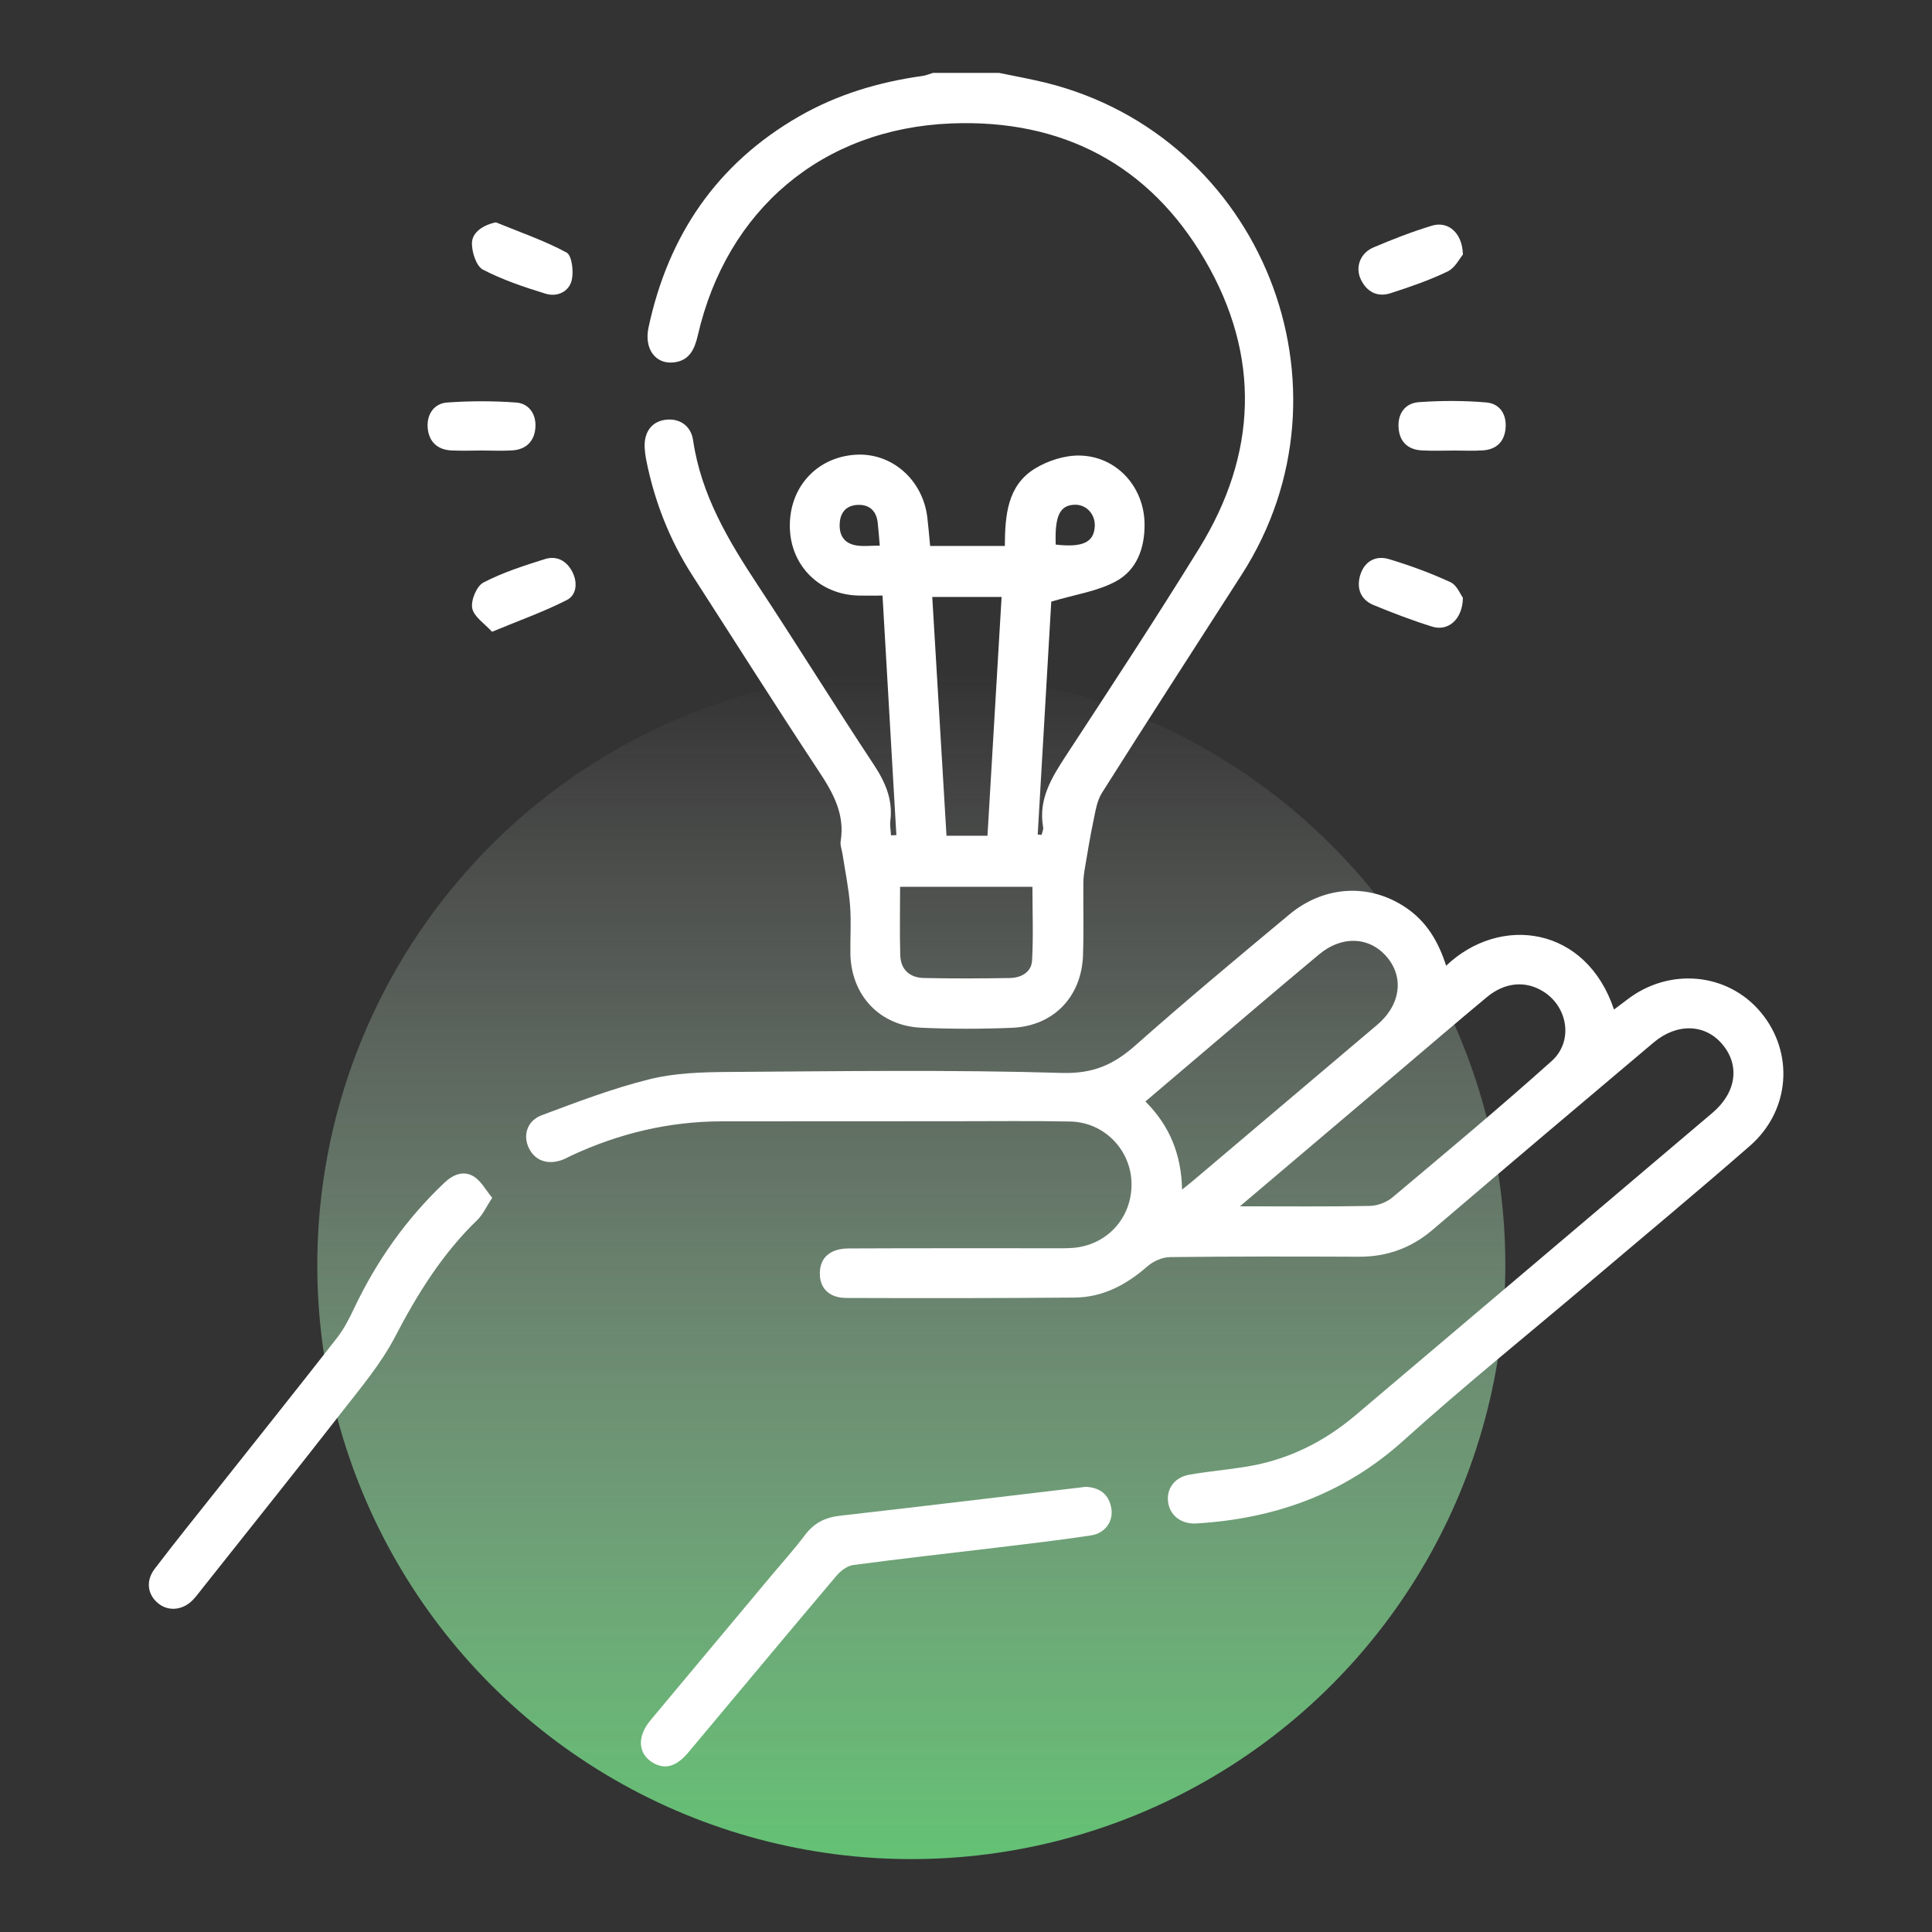
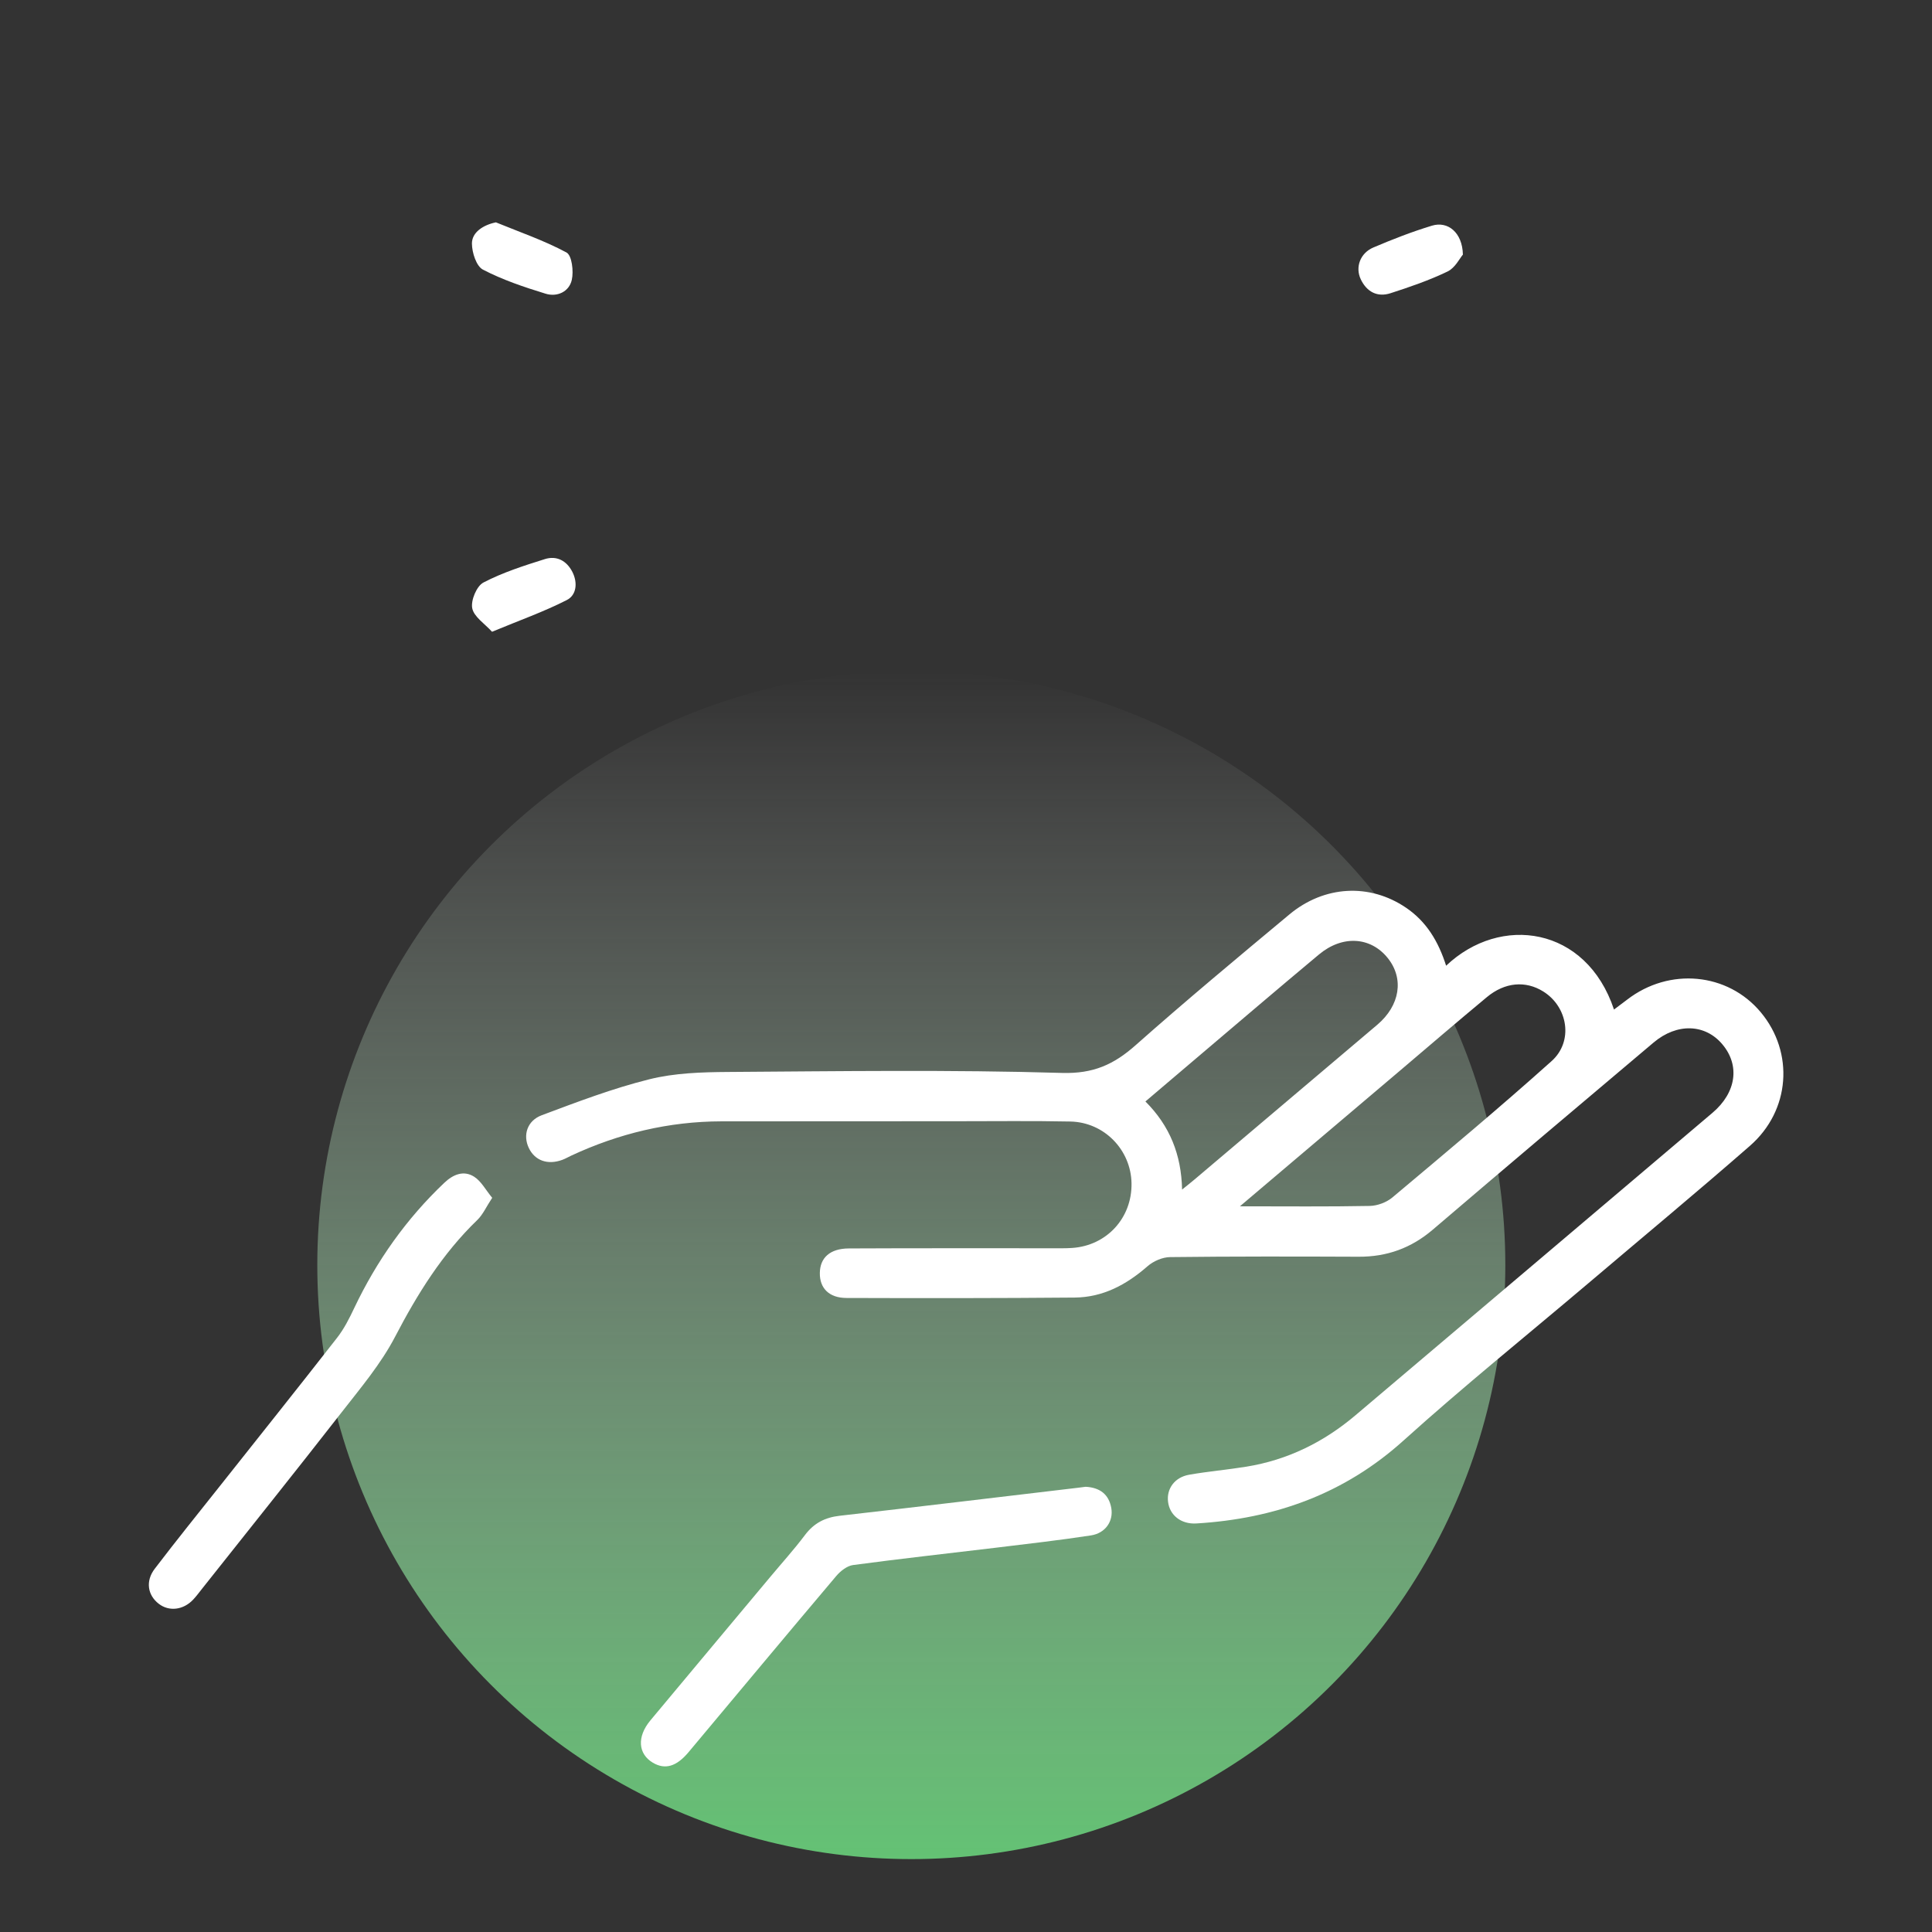
<svg xmlns="http://www.w3.org/2000/svg" width="52" height="52" viewBox="0 0 52 52" fill="none">
  <rect x="0" y="0" width="52" height="52" fill="#333333" stroke="none" />
  <circle cx="24.528" cy="34.05" r="15.988" fill="url(#paint0_linear_201_209)" />
-   <path d="M26.89 1.962C27.309 2.049 27.73 2.124 28.145 2.226C33.955 3.663 36.653 10.425 33.426 15.457C32.169 17.415 30.904 19.369 29.661 21.337C29.52 21.559 29.482 21.851 29.425 22.118C29.337 22.53 29.272 22.948 29.2 23.364C29.178 23.495 29.16 23.627 29.159 23.759C29.153 24.412 29.172 25.065 29.149 25.717C29.109 26.833 28.35 27.618 27.239 27.663C26.424 27.697 25.606 27.698 24.792 27.661C23.67 27.61 22.903 26.78 22.888 25.657C22.882 25.227 22.914 24.795 22.879 24.367C22.843 23.905 22.747 23.447 22.677 22.988C22.659 22.872 22.609 22.75 22.627 22.64C22.744 21.91 22.423 21.34 22.037 20.756C20.885 19.013 19.768 17.245 18.636 15.488C18.019 14.529 17.612 13.486 17.391 12.369C17.371 12.268 17.358 12.164 17.352 12.06C17.327 11.649 17.525 11.364 17.876 11.304C18.257 11.238 18.595 11.434 18.655 11.852C18.871 13.321 19.601 14.544 20.398 15.753C21.451 17.349 22.457 18.976 23.512 20.571C23.829 21.049 24.037 21.522 23.963 22.1C23.948 22.225 23.975 22.356 23.982 22.484C24.03 22.482 24.078 22.479 24.126 22.477C24.002 20.347 23.88 18.217 23.753 16.03C23.524 16.03 23.322 16.034 23.12 16.03C22.073 16.011 21.288 15.243 21.259 14.21C21.23 13.136 21.963 12.313 23.015 12.24C23.99 12.172 24.835 12.902 24.959 13.926C24.987 14.162 25.006 14.398 25.035 14.695H27.045C27.051 13.868 27.112 13.069 27.854 12.613C28.201 12.4 28.654 12.254 29.056 12.261C30.052 12.278 30.791 13.101 30.806 14.091C30.816 14.743 30.601 15.342 30.033 15.648C29.535 15.917 28.938 16 28.295 16.193C28.179 18.199 28.054 20.33 27.93 22.462C27.965 22.465 27.999 22.468 28.035 22.471C28.05 22.402 28.088 22.329 28.076 22.265C27.943 21.512 28.304 20.932 28.692 20.337C29.902 18.489 31.114 16.642 32.274 14.763C33.842 12.224 33.936 9.586 32.437 7.009C30.936 4.43 28.587 3.204 25.607 3.322C22.129 3.46 19.563 5.642 18.783 9.021C18.697 9.393 18.561 9.709 18.128 9.755C17.642 9.806 17.333 9.389 17.455 8.815C17.985 6.337 19.292 4.406 21.508 3.132C22.534 2.542 23.653 2.208 24.823 2.045C24.922 2.032 25.016 1.99 25.112 1.962C25.703 1.962 26.297 1.962 26.89 1.962ZM26.958 16.067H25.092C25.22 18.229 25.348 20.354 25.475 22.495H26.578C26.704 20.353 26.83 18.228 26.958 16.067ZM24.226 23.87C24.226 24.512 24.212 25.115 24.231 25.717C24.244 26.101 24.491 26.316 24.865 26.323C25.633 26.34 26.401 26.336 27.171 26.324C27.477 26.32 27.76 26.174 27.778 25.852C27.815 25.197 27.788 24.539 27.788 23.869H24.226V23.87ZM23.679 14.686C23.657 14.441 23.645 14.251 23.623 14.062C23.585 13.746 23.396 13.576 23.085 13.589C22.797 13.601 22.624 13.771 22.602 14.07C22.578 14.397 22.712 14.625 23.045 14.68C23.23 14.711 23.424 14.686 23.679 14.686ZM28.415 14.658C29.149 14.741 29.448 14.594 29.466 14.159C29.479 13.835 29.236 13.576 28.926 13.585C28.527 13.595 28.386 13.884 28.415 14.656V14.658Z" fill="white" />
  <path d="M38.923 25.992C40.384 24.605 42.693 24.93 43.441 27.172C43.564 27.08 43.68 26.994 43.794 26.906C44.929 26.03 46.502 26.178 47.392 27.246C48.294 28.328 48.189 29.89 47.099 30.841C45.669 32.09 44.207 33.303 42.76 34.531C41.097 35.94 39.397 37.31 37.778 38.77C36.178 40.214 34.307 40.877 32.2 41.004C31.794 41.029 31.482 40.787 31.438 40.419C31.396 40.069 31.615 39.762 32.004 39.693C32.514 39.603 33.033 39.559 33.544 39.476C34.656 39.296 35.629 38.816 36.484 38.091C39.687 35.379 42.891 32.666 46.092 29.951C46.733 29.407 46.835 28.678 46.361 28.112C45.899 27.557 45.139 27.526 44.505 28.061C42.521 29.734 40.538 31.41 38.564 33.096C37.983 33.593 37.327 33.829 36.568 33.825C34.877 33.818 33.185 33.815 31.494 33.835C31.287 33.837 31.042 33.944 30.885 34.082C30.317 34.579 29.686 34.917 28.926 34.924C26.878 34.942 24.831 34.942 22.783 34.935C22.313 34.934 22.06 34.67 22.066 34.264C22.07 33.853 22.34 33.604 22.846 33.602C24.671 33.593 26.495 33.598 28.321 33.597C28.5 33.597 28.678 33.601 28.855 33.589C29.789 33.527 30.473 32.779 30.455 31.845C30.438 30.948 29.721 30.206 28.811 30.186C27.788 30.165 26.764 30.178 25.74 30.178C23.634 30.178 21.527 30.178 19.419 30.181C18.002 30.184 16.658 30.507 15.377 31.103C15.296 31.141 15.219 31.186 15.136 31.217C14.741 31.363 14.395 31.239 14.232 30.896C14.071 30.556 14.184 30.166 14.58 30.017C15.533 29.66 16.491 29.294 17.477 29.049C18.158 28.879 18.887 28.857 19.595 28.852C22.591 28.832 25.59 28.789 28.585 28.878C29.43 28.903 29.981 28.65 30.566 28.131C31.92 26.931 33.311 25.773 34.702 24.614C35.646 23.827 36.867 23.771 37.837 24.427C38.391 24.8 38.714 25.336 38.923 25.994V25.992ZM33.373 32.468C34.626 32.468 35.746 32.48 36.866 32.458C37.073 32.454 37.319 32.362 37.477 32.229C38.917 31.02 40.362 29.814 41.762 28.559C42.355 28.028 42.201 27.1 41.537 26.686C41.062 26.389 40.505 26.434 40.019 26.838C39.233 27.491 38.457 28.157 37.678 28.819C36.279 30.004 34.879 31.191 33.373 32.467V32.468ZM30.829 29.646C31.487 30.304 31.795 31.077 31.816 32.017C31.967 31.895 32.059 31.824 32.147 31.749C33.788 30.36 35.429 28.971 37.069 27.582C37.683 27.062 37.796 26.337 37.349 25.783C36.887 25.211 36.129 25.164 35.499 25.691C34.395 26.612 33.302 27.547 32.205 28.477C31.756 28.858 31.307 29.239 30.828 29.647L30.829 29.646Z" fill="white" />
  <path d="M29.22 40.017C29.601 40.037 29.846 40.218 29.911 40.592C29.971 40.944 29.752 41.267 29.361 41.326C28.512 41.456 27.657 41.553 26.802 41.657C25.521 41.811 24.239 41.952 22.962 42.123C22.799 42.144 22.621 42.285 22.508 42.418C21.177 43.992 19.858 45.578 18.534 47.158C18.206 47.551 17.9 47.636 17.574 47.445C17.171 47.207 17.139 46.744 17.506 46.304C18.579 45.016 19.656 43.731 20.73 42.445C21.044 42.069 21.373 41.705 21.667 41.314C21.909 40.993 22.206 40.842 22.601 40.797C24.737 40.554 26.871 40.296 29.007 40.044C29.08 40.036 29.154 40.025 29.22 40.017Z" fill="white" />
  <path d="M13.247 32.24C13.087 32.482 12.998 32.691 12.846 32.837C11.905 33.745 11.234 34.828 10.632 35.982C10.254 36.707 9.709 37.353 9.201 38.005C7.962 39.595 6.701 41.168 5.449 42.748C5.366 42.852 5.288 42.96 5.196 43.057C4.932 43.335 4.551 43.379 4.277 43.169C3.973 42.938 3.91 42.557 4.165 42.223C4.74 41.469 5.336 40.73 5.926 39.987C6.976 38.662 8.031 37.342 9.07 36.01C9.259 35.769 9.402 35.486 9.534 35.206C10.139 33.934 10.937 32.804 11.96 31.834C12.196 31.61 12.481 31.491 12.764 31.673C12.954 31.795 13.073 32.029 13.247 32.238V32.24Z" fill="white" />
  <path d="M13.351 5.986C13.988 6.247 14.644 6.472 15.246 6.795C15.393 6.874 15.443 7.3 15.39 7.533C15.319 7.852 14.996 8.001 14.685 7.905C14.109 7.728 13.53 7.534 12.998 7.257C12.82 7.164 12.704 6.799 12.702 6.556C12.7 6.25 13.011 6.053 13.35 5.984L13.351 5.986Z" fill="white" />
  <path d="M13.243 17.004C13.044 16.784 12.755 16.601 12.71 16.37C12.669 16.159 12.829 15.774 13.011 15.679C13.531 15.408 14.102 15.225 14.666 15.048C14.981 14.949 15.25 15.089 15.406 15.394C15.553 15.683 15.518 16.017 15.256 16.15C14.641 16.464 13.985 16.696 13.243 17.004Z" fill="white" />
-   <path d="M39.374 16.093C39.365 16.677 38.971 16.998 38.551 16.867C38.016 16.701 37.489 16.499 36.97 16.285C36.616 16.139 36.504 15.827 36.612 15.475C36.724 15.11 37.025 14.942 37.38 15.048C37.945 15.217 38.502 15.422 39.038 15.669C39.216 15.751 39.313 16.009 39.376 16.092L39.374 16.093Z" fill="white" />
  <path d="M39.376 6.85C39.291 6.948 39.166 7.209 38.962 7.307C38.471 7.544 37.949 7.723 37.429 7.891C37.069 8.009 36.784 7.852 36.625 7.517C36.471 7.191 36.61 6.813 36.962 6.662C37.478 6.442 38.004 6.237 38.541 6.074C38.971 5.943 39.36 6.26 39.374 6.85H39.376Z" fill="white" />
-   <path d="M12.939 12.126C12.672 12.126 12.405 12.138 12.138 12.123C11.752 12.101 11.534 11.866 11.51 11.5C11.488 11.149 11.684 10.859 12.032 10.834C12.65 10.789 13.275 10.789 13.892 10.834C14.239 10.86 14.434 11.148 14.411 11.501C14.387 11.871 14.165 12.1 13.783 12.123C13.502 12.139 13.221 12.126 12.939 12.125V12.126Z" fill="white" />
-   <path d="M39.114 12.127C38.833 12.127 38.551 12.139 38.27 12.123C37.89 12.103 37.667 11.889 37.642 11.509C37.617 11.126 37.823 10.85 38.19 10.824C38.791 10.781 39.403 10.78 40.004 10.832C40.371 10.863 40.559 11.157 40.522 11.537C40.486 11.896 40.27 12.098 39.912 12.122C39.647 12.14 39.379 12.126 39.114 12.126V12.127Z" fill="white" />
  <defs>
    <linearGradient id="paint0_linear_201_209" x1="24.528" y1="18.062" x2="24.528" y2="50.038" gradientUnits="userSpaceOnUse">
      <stop stop-color="#D9D9D9" stop-opacity="0" />
      <stop offset="1" stop-color="#64C274" />
    </linearGradient>
  </defs>
</svg>